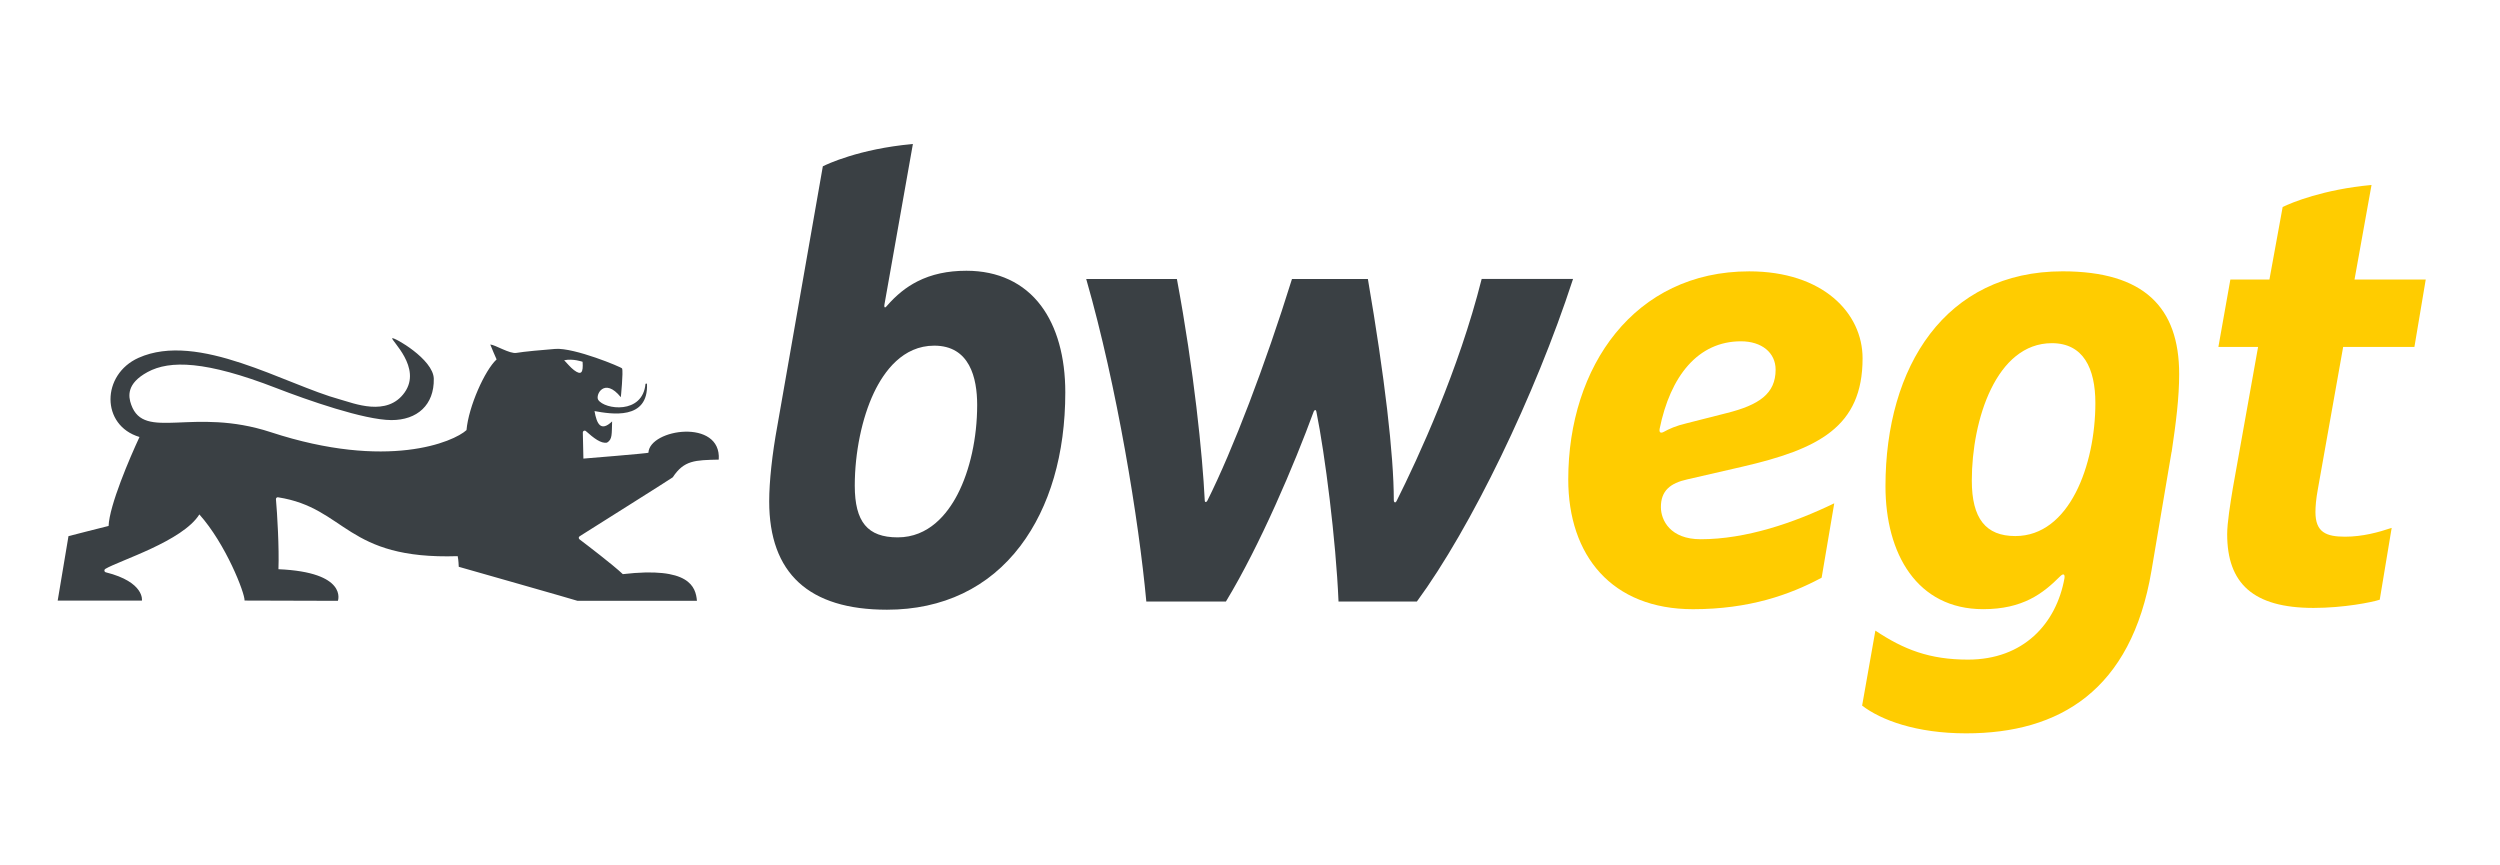
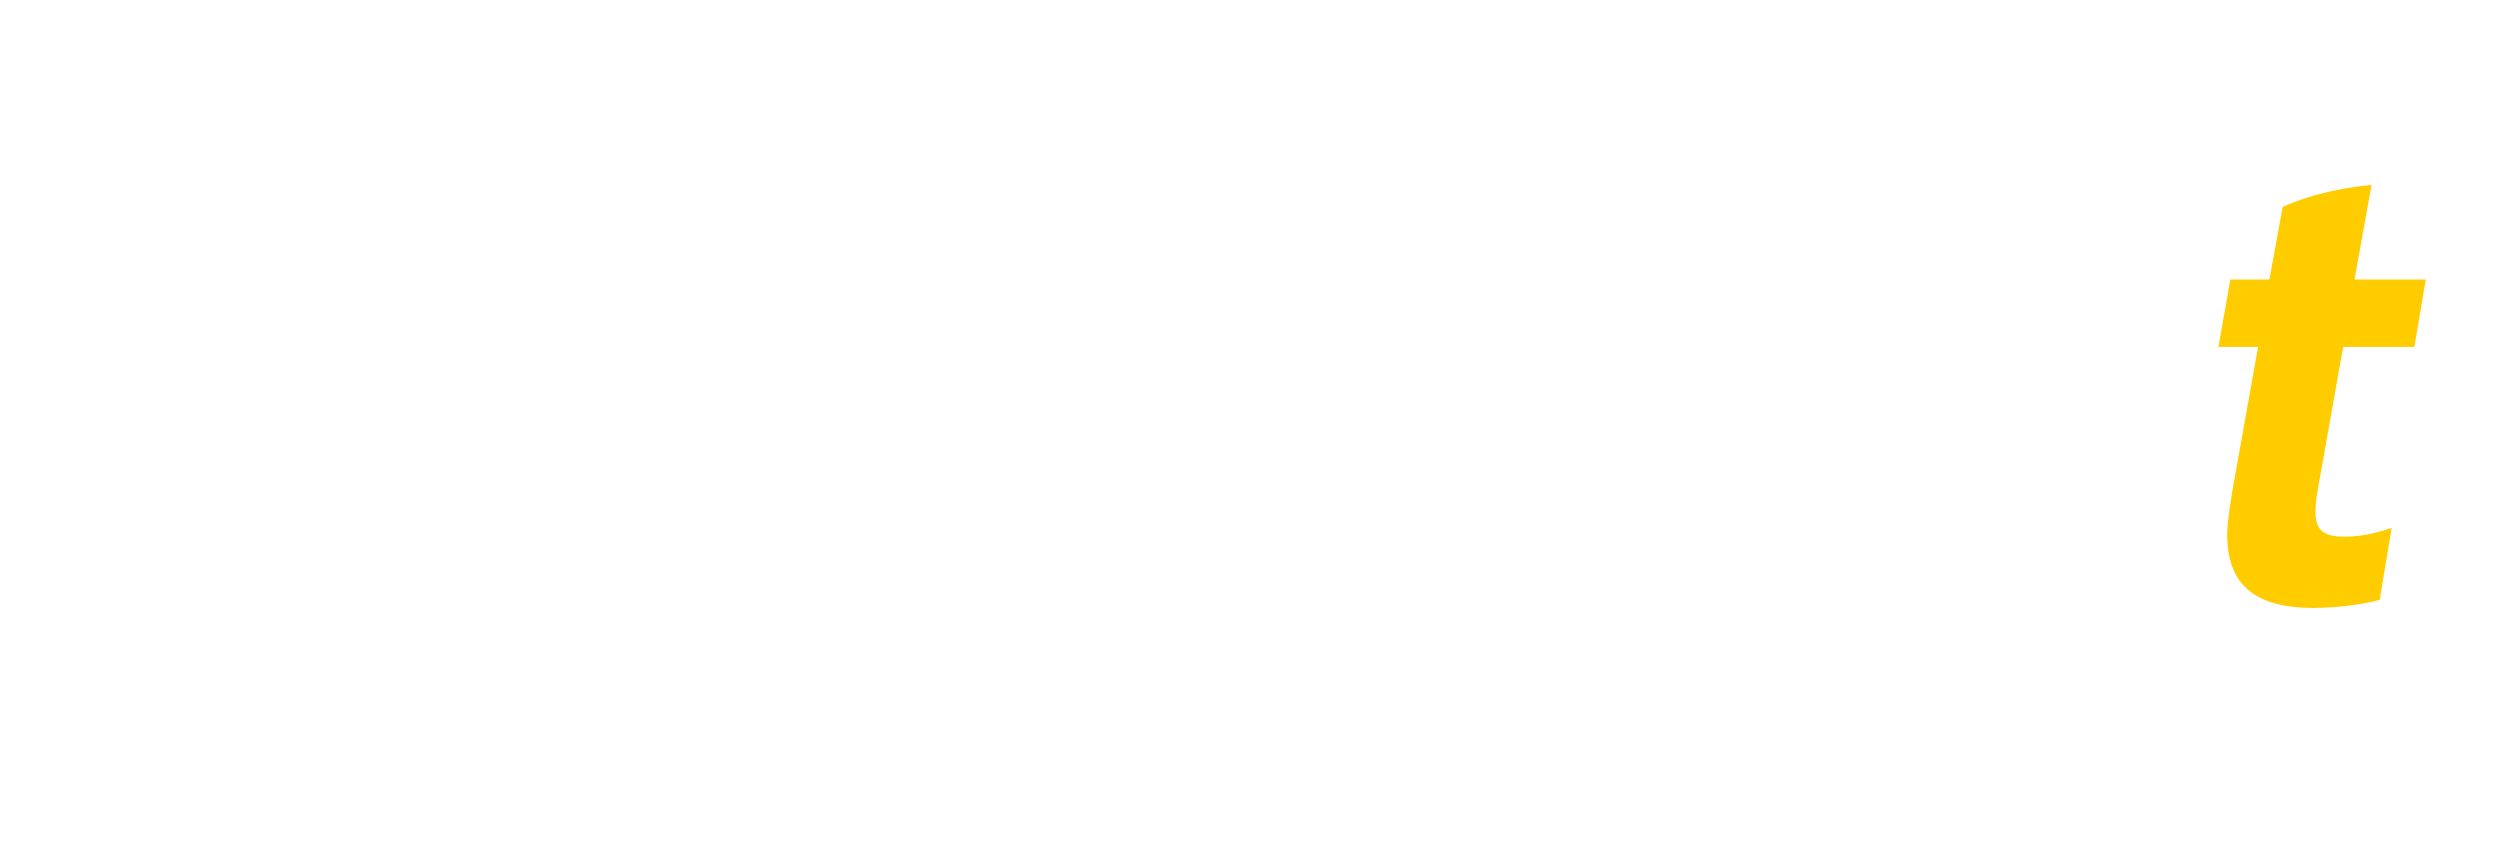
<svg xmlns="http://www.w3.org/2000/svg" version="1.1" id="Ebene_1" x="0px" y="0px" width="130px" height="45px" viewBox="0 0 130 45" enable-background="new 0 0 130 45" xml:space="preserve">
  <title>bwegt</title>
  <path fill="#FFCC00" d="M117.42,18.042l-1.312,7.341c-0.13,0.786-0.295,1.804-0.295,2.394c0,2.556,1.345,3.835,4.491,3.835  c1.572,0,3.048-0.296,3.442-0.427l0.621-3.735c-0.688,0.229-1.507,0.458-2.425,0.458c-0.983,0-1.539-0.229-1.539-1.278  c0-0.295,0.031-0.688,0.129-1.213l1.312-7.375h3.705l0.589-3.507h-3.703l0.884-4.916c-2.49,0.229-4.162,0.917-4.621,1.146  l-0.688,3.77h-2.031l-0.623,3.507H117.42z" />
-   <path fill="#FFCC00" d="M113.317,19.452c0-3.475-1.835-5.343-6.063-5.343c-6.096,0-9.209,4.95-9.209,11.177  c0,3.507,1.639,6.391,5.08,6.391c2.064,0,3.113-0.818,3.998-1.704c0.164-0.164,0.263-0.13,0.229,0.099  c-0.425,2.36-2.13,4.228-5.016,4.228c-1.998,0-3.342-0.524-4.816-1.508l-0.689,3.9c0.984,0.754,2.819,1.442,5.408,1.442  c4.852,0,8.587-2.229,9.638-8.456l1.047-6.193v0.031C113.154,21.975,113.317,20.664,113.317,19.452 M104.796,27.875  c-1.54,0-2.262-0.917-2.262-2.884c0-3.179,1.279-7.146,4.163-7.146c1.639,0,2.262,1.312,2.262,3.114  C108.959,24.172,107.615,27.875,104.796,27.875" />
-   <path fill="#FFCC00" d="M87.741,24.927l2.853-0.657c3.965-0.917,6.26-2.064,6.26-5.637c0-2.36-2.065-4.523-5.898-4.523  c-5.967,0-9.407,4.95-9.407,10.818c0,3.964,2.261,6.75,6.488,6.75c2.919,0,5.048-0.754,6.688-1.639l0.656-3.868  c-2.099,1.018-4.591,1.869-6.949,1.869c-1.574,0-2.066-0.983-2.066-1.67C86.364,25.517,86.856,25.122,87.741,24.927 M86.3,22.303  c0.557-2.752,1.999-4.555,4.229-4.555c1.081,0,1.803,0.59,1.803,1.475c0,1.245-0.853,1.836-2.558,2.261l-2.064,0.525  c-0.558,0.13-0.918,0.294-1.213,0.458C86.364,22.533,86.268,22.5,86.3,22.303" />
  <g class="bw" fill="#3A4044">
-     <path d="M30.146,27.883c0.768-0.483,4.837-3.048,4.836-3.062c0.589-0.893,1.158-0.893,2.393-0.921  c0.147-2.151-3.598-1.602-3.657-0.36c0.057,0.029-3.381,0.307-3.381,0.307s-0.022-0.923-0.03-1.357c0-0.054,0.044-0.098,0.098-0.098  c0.028,0,0.052,0.014,0.069,0.032c0.397,0.355,0.786,0.658,1.092,0.591c0.283-0.168,0.241-0.436,0.264-1.102  c-0.594,0.564-0.8,0.121-0.915-0.537c0.845,0.152,2.818,0.502,2.728-1.429c-0.011,0.012-0.075-0.003-0.077,0.013  c-0.145,1.605-2.131,1.338-2.458,0.832c-0.161-0.249,0.318-1.198,1.175-0.138c0,0,0.135-1.326,0.065-1.495  c-0.028-0.068-2.482-1.089-3.472-1.016c-0.616,0.046-1.678,0.145-2.023,0.207c-0.345,0.062-1.109-0.425-1.359-0.436  c0.018,0.07,0.329,0.775,0.329,0.775c-0.615,0.565-1.458,2.455-1.565,3.676c-0.66,0.608-4.093,2.102-10.178,0.108  c-4.051-1.329-6.575,0.475-7.256-1.426c-0.158-0.437-0.252-1.104,0.852-1.702c1.153-0.625,3.024-0.587,6.686,0.832  c1.634,0.633,4.57,1.66,5.986,1.667c1.349,0.005,2.234-0.791,2.209-2.148c-0.018-1.021-2.096-2.191-2.16-2.106  c-0.076,0.103,1.557,1.531,0.642,2.819c-0.913,1.288-2.66,0.552-3.354,0.363c-2.851-0.777-7.378-3.554-10.479-2.166  c-1.937,0.865-1.972,3.515,0.048,4.117c-0.505,1.082-1.568,3.56-1.607,4.626c-0.023,0-2.086,0.53-2.086,0.53L3,31.23h4.381  c0,0,0.153-0.961-1.875-1.469c-0.045-0.01-0.077-0.047-0.077-0.095c0-0.038,0.022-0.068,0.052-0.086  c0.739-0.438,4.015-1.438,4.886-2.83c1.371,1.533,2.367,4.087,2.351,4.479l4.853,0.014c0,0,0.542-1.487-3.092-1.644  c0.042-1.111-0.063-2.903-0.13-3.641c0,0,0-0.001,0-0.002c-0.003-0.055,0.042-0.098,0.095-0.098c0.004,0,0.009,0,0.014,0.001  c3.562,0.558,3.491,3.252,9.341,3.061c0.044,0.177,0.056,0.553,0.056,0.553s6.169,1.756,6.177,1.77h6.209  c-0.064-0.729-0.392-1.791-3.854-1.388c-0.518-0.489-1.857-1.509-2.253-1.81c-0.021-0.017-0.038-0.046-0.038-0.077  C30.095,27.933,30.118,27.901,30.146,27.883 M29.846,19.245c-0.183-0.139-0.347-0.345-0.51-0.512c0.468-0.098,0.959,0.08,0.959,0.08  C30.334,19.372,30.236,19.54,29.846,19.245" />
-     <path d="M77.047,14.507l-0.006,0.021c-1.185,4.708-3.278,9.247-4.422,11.532c-0.021,0.04-0.049,0.064-0.076,0.064   c-0.021,0-0.033-0.014-0.041-0.024c-0.011-0.016-0.024-0.044-0.024-0.092c0-2.352-0.478-6.426-1.344-11.477l-0.004-0.024h-3.946   l-0.007,0.02c-1.382,4.439-3.063,8.847-4.39,11.5c-0.029,0.059-0.067,0.079-0.09,0.079c-0.013,0-0.024-0.007-0.033-0.019   c-0.009-0.014-0.018-0.036-0.018-0.081c-0.114-2.339-0.56-6.747-1.443-11.475l-0.004-0.024h-4.717l0.011,0.037   c1.594,5.55,2.731,12.553,3.113,16.709l0.002,0.028h4.14l0.008-0.015c1.759-2.9,3.556-7.13,4.558-9.869   c0.028-0.057,0.06-0.077,0.077-0.077c0.027,0,0.053,0.039,0.064,0.103c0.445,2.195,1.013,6.667,1.147,9.83v0.028h4.074l0.01-0.013   c2.808-3.829,6.139-10.707,8.1-16.725l0.012-0.037H77.047z" />
-     <path d="M54.135,15.898c-0.891-1.189-2.234-1.819-3.882-1.819c-0.979,0-1.812,0.182-2.545,0.553   c-0.59,0.299-1.101,0.711-1.608,1.295c-0.039,0.05-0.079,0.074-0.101,0.047c-0.018-0.023-0.022-0.068-0.011-0.123l1.482-8.363   l-0.039,0.004c-2.776,0.255-4.45,1.059-4.631,1.15l-0.013,0.006l-2.363,13.485c-0.271,1.473-0.426,2.909-0.426,3.939   c0,3.739,2.061,5.633,6.125,5.633c2.898,0,5.299-1.147,6.943-3.325c1.524-2.017,2.329-4.774,2.329-7.977   C55.396,18.556,54.959,16.998,54.135,15.898z M49.793,25.707c-0.529,1.021-1.499,2.236-3.113,2.236   c-1.565,0-2.232-0.803-2.232-2.69c0-1.714,0.373-3.522,0.997-4.834c0.531-1.117,1.505-2.445,3.136-2.445   c1.845,0,2.232,1.678,2.232,3.085C50.813,22.761,50.442,24.456,49.793,25.707z" />
-   </g>
+     </g>
</svg>